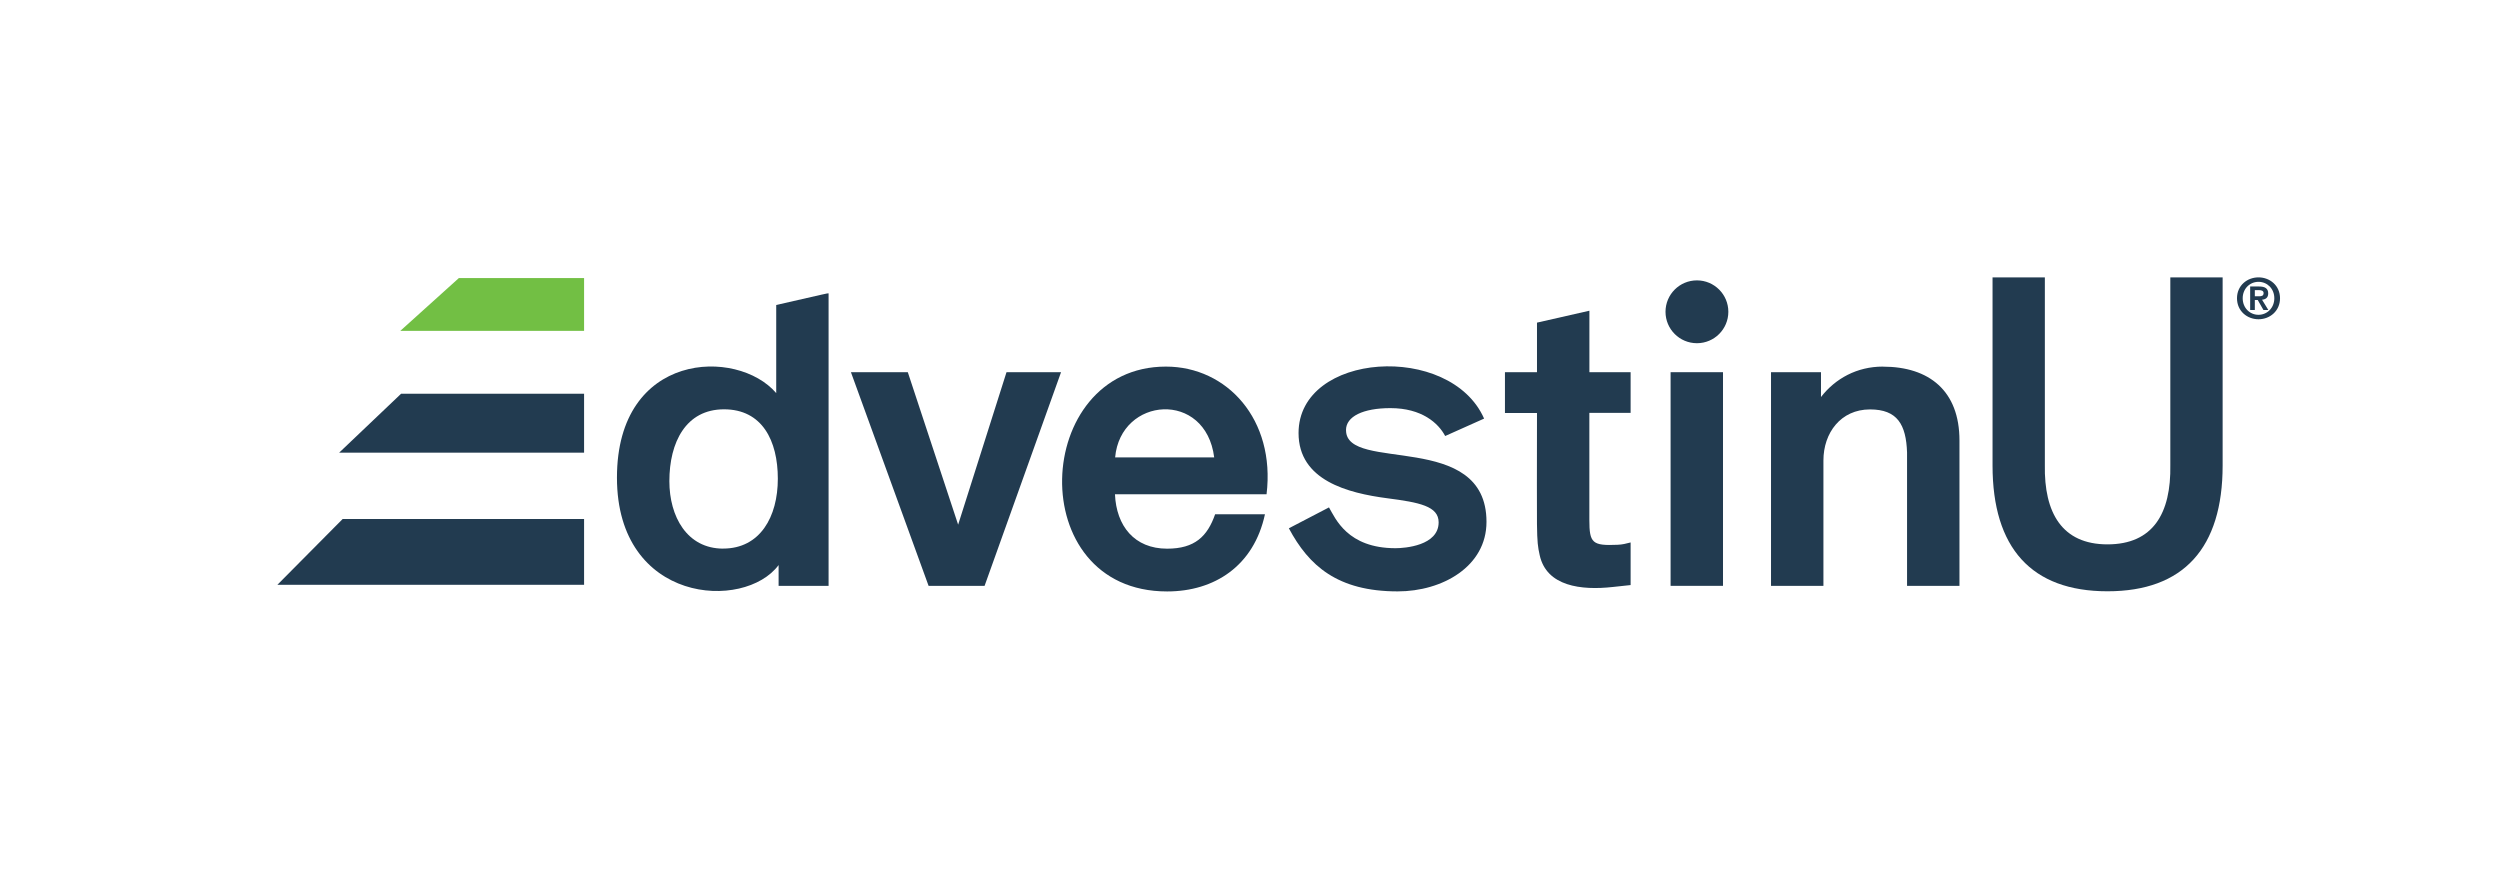
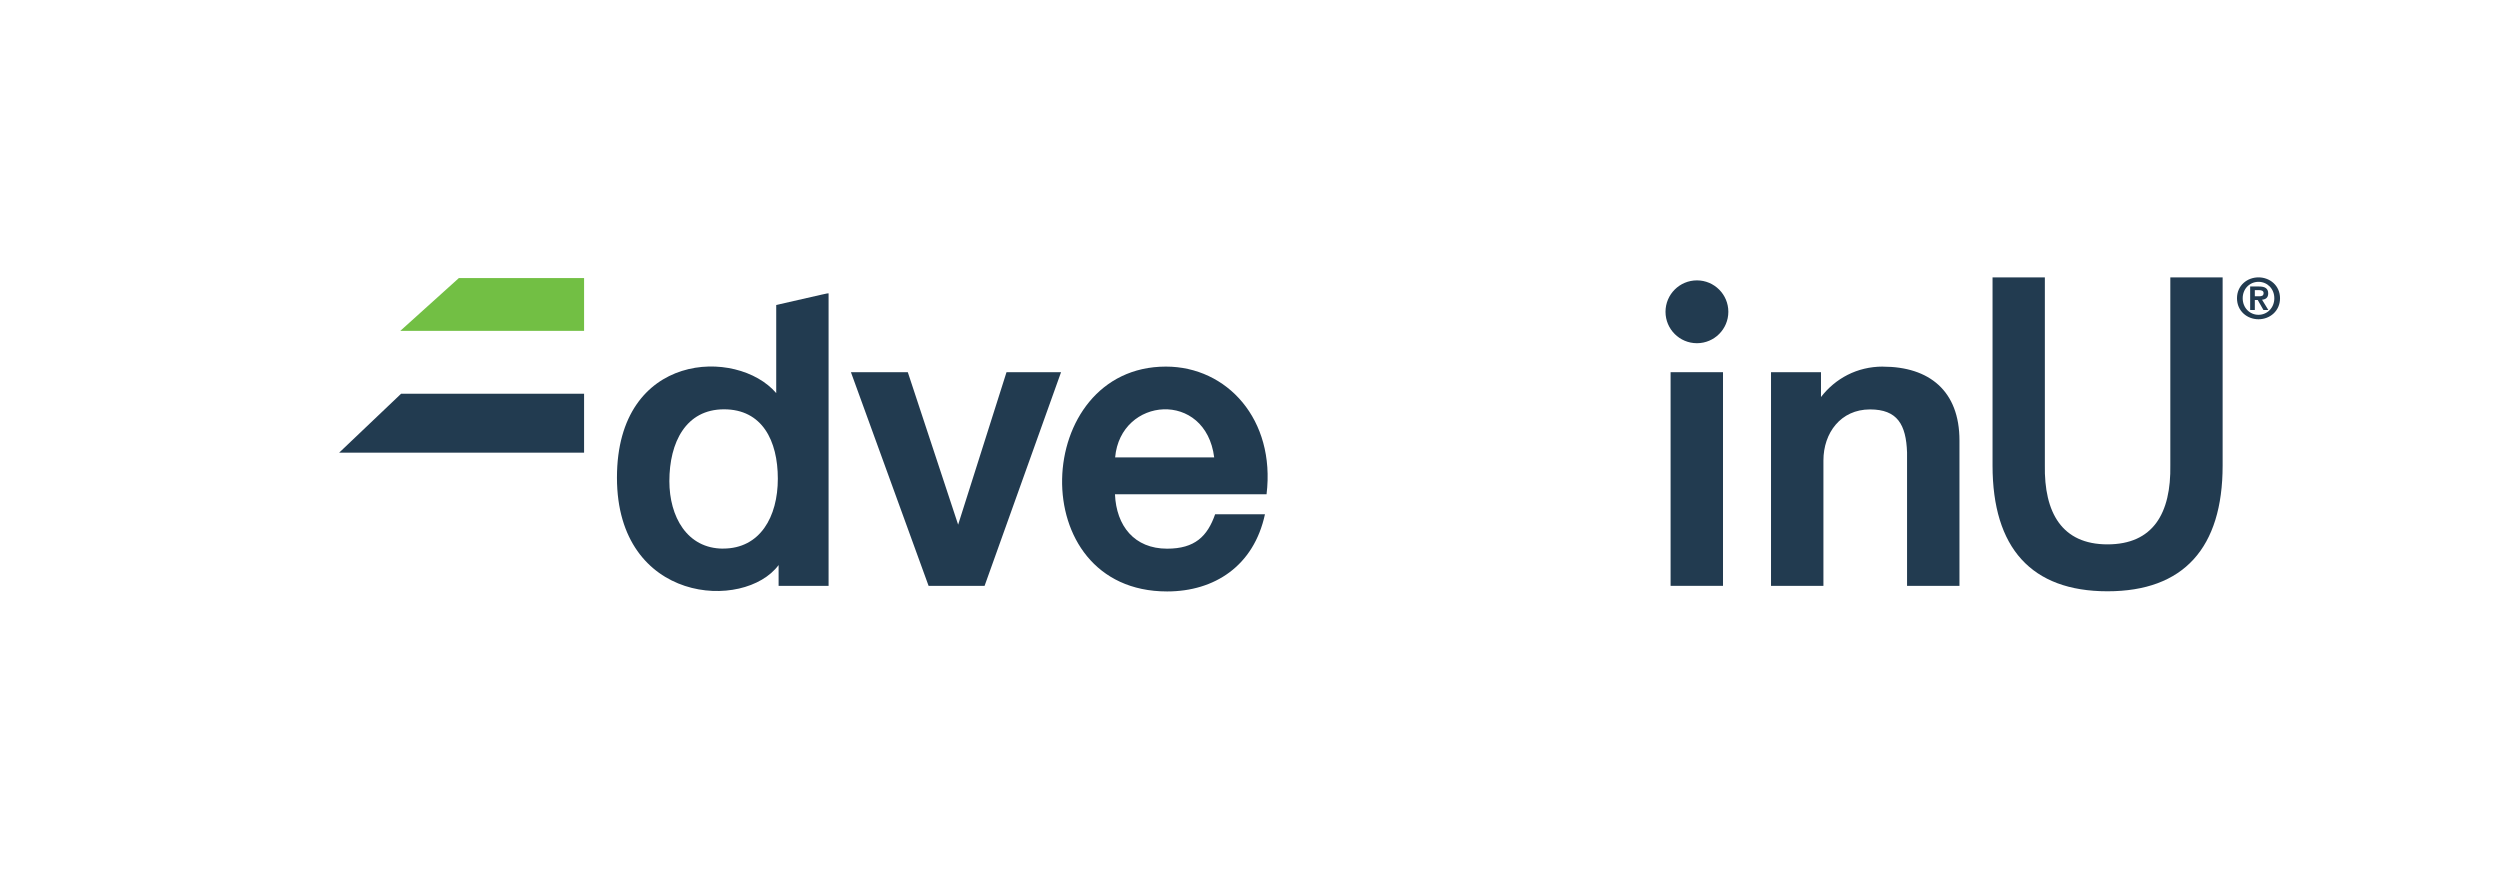
<svg xmlns="http://www.w3.org/2000/svg" id="Layer_1" viewBox="0 0 482.21 167.62">
  <defs>
    <style>.cls-1{fill:#72bf44;}.cls-2{fill:#223b50;}</style>
  </defs>
  <polygon class="cls-2" points="194.14 71.79 184.81 101.2 175.1 71.79 164.13 71.79 179.11 113 189.91 113 204.66 71.79 194.14 71.79" />
  <path class="cls-2" d="M224.89,70.71c-25.79,0-27.68,43.37,.23,43.37,9.13,0,16.73-4.92,18.87-14.89h-9.61c-1.49,4.27-3.92,6.64-9.26,6.64-6.32,0-9.8-4.38-10.06-10.5h29.24c1.74-14.42-7.63-24.62-19.41-24.62Zm9.31,17.52h-19.11c1.05-11.73,17.47-13.01,19.11,0Z" />
  <rect class="cls-2" x="322.23" y="71.79" width="10.11" height="41.21" />
  <path class="cls-2" d="M363.17,70.71c-4.99,0-9.18,2.31-11.93,5.87v-4.79h-9.64v41.21h10.11v-24.19c0-5.29,3.32-9.84,8.99-9.84,5.27,0,6.96,2.92,7.14,8.3v25.74h10.11v-28.05c0-9.56-5.82-14.24-14.78-14.24Z" />
  <path class="cls-2" d="M418.62,53.5v36.18c.17,9.35-3.34,15.32-12.12,15.32s-12.25-6.1-12.08-15.32V53.5h-10.09v36.29c0,15.89,7.48,24.26,22.17,24.26s22.21-8.36,22.21-24.26V53.5h-10.09Z" />
  <g>
    <polygon class="cls-1" points="77.21 63.82 112.66 63.82 112.66 53.64 88.5 53.64 77.21 63.82" />
    <polygon class="cls-2" points="65.42 87.31 112.66 87.31 112.66 75.95 77.36 75.95 65.42 87.31" />
-     <polygon class="cls-2" points="53.5 112.8 112.66 112.8 112.66 100.11 66.09 100.11 53.5 112.8" />
  </g>
-   <path class="cls-2" d="M314.52,79.66v-7.87h-7.95v-11.86l-10.11,2.3v9.56h-6.18v7.87h6.18c0,23.75-.18,24.29,.52,27.42,1.32,6.02,8.01,6.82,14.1,6.14,.93-.1,3.44-.37,3.44-.37v-8.22c-.91,.23-1.54,.41-2.54,.45-4.84,.21-5.42-.32-5.42-4.79v-20.65h7.95Z" />
  <ellipse class="cls-2" cx="327.31" cy="60.14" rx="6.06" ry="6.06" />
-   <path class="cls-2" d="M259.62,82.96c0-2.63,3.29-4.24,8.57-4.24,6.09,0,9.27,2.93,10.56,5.38l7.51-3.36c-6.51-14.75-35.79-12.88-35.79,2.79,0,9.14,9.5,11.58,17.14,12.58,6.15,.8,9.88,1.51,9.88,4.64,0,4.51-6.54,4.99-8.32,4.99-9.27,0-11.59-5.74-12.83-7.87l-7.74,4.03c3.85,7.22,9.38,12.17,20.99,12.17,8.62,0,17.13-4.8,17.13-13.41,0-17.76-27.09-9.42-27.09-17.67Z" />
  <path class="cls-2" d="M149.72,58.83v16.99c-7.54-8.79-30.72-8.04-30.72,16.3s24.59,25.76,31.18,16.87v4.01h9.64V56.58c-.35,0-.01-.05-10.11,2.25Zm-10.23,46.99c-6.98,0-10.38-6.18-10.38-13.01,0-7.49,3.18-13.86,10.54-13.86s10.38,6.03,10.38,13.39-3.43,13.47-10.54,13.47Z" />
  <path class="cls-2" d="M435.63,53.5c2.19,0,4.15,1.58,4.15,4.03s-1.95,4.05-4.15,4.05-4.15-1.59-4.15-4.05,1.96-4.03,4.15-4.03Zm0,7.22c1.67,0,3.05-1.34,3.05-3.19s-1.37-3.17-3.05-3.17-3.05,1.33-3.05,3.17,1.35,3.19,3.05,3.19Zm-1.61-5.46h1.71c1.13,0,1.77,.36,1.77,1.34,0,.83-.52,1.16-1.19,1.21l1.21,1.98h-.94l-1.1-1.93h-.56v1.93h-.9v-4.53Zm.9,1.89h.8c.51,0,.89-.08,.89-.63,0-.49-.52-.56-.93-.56h-.76v1.19Z" />
</svg>